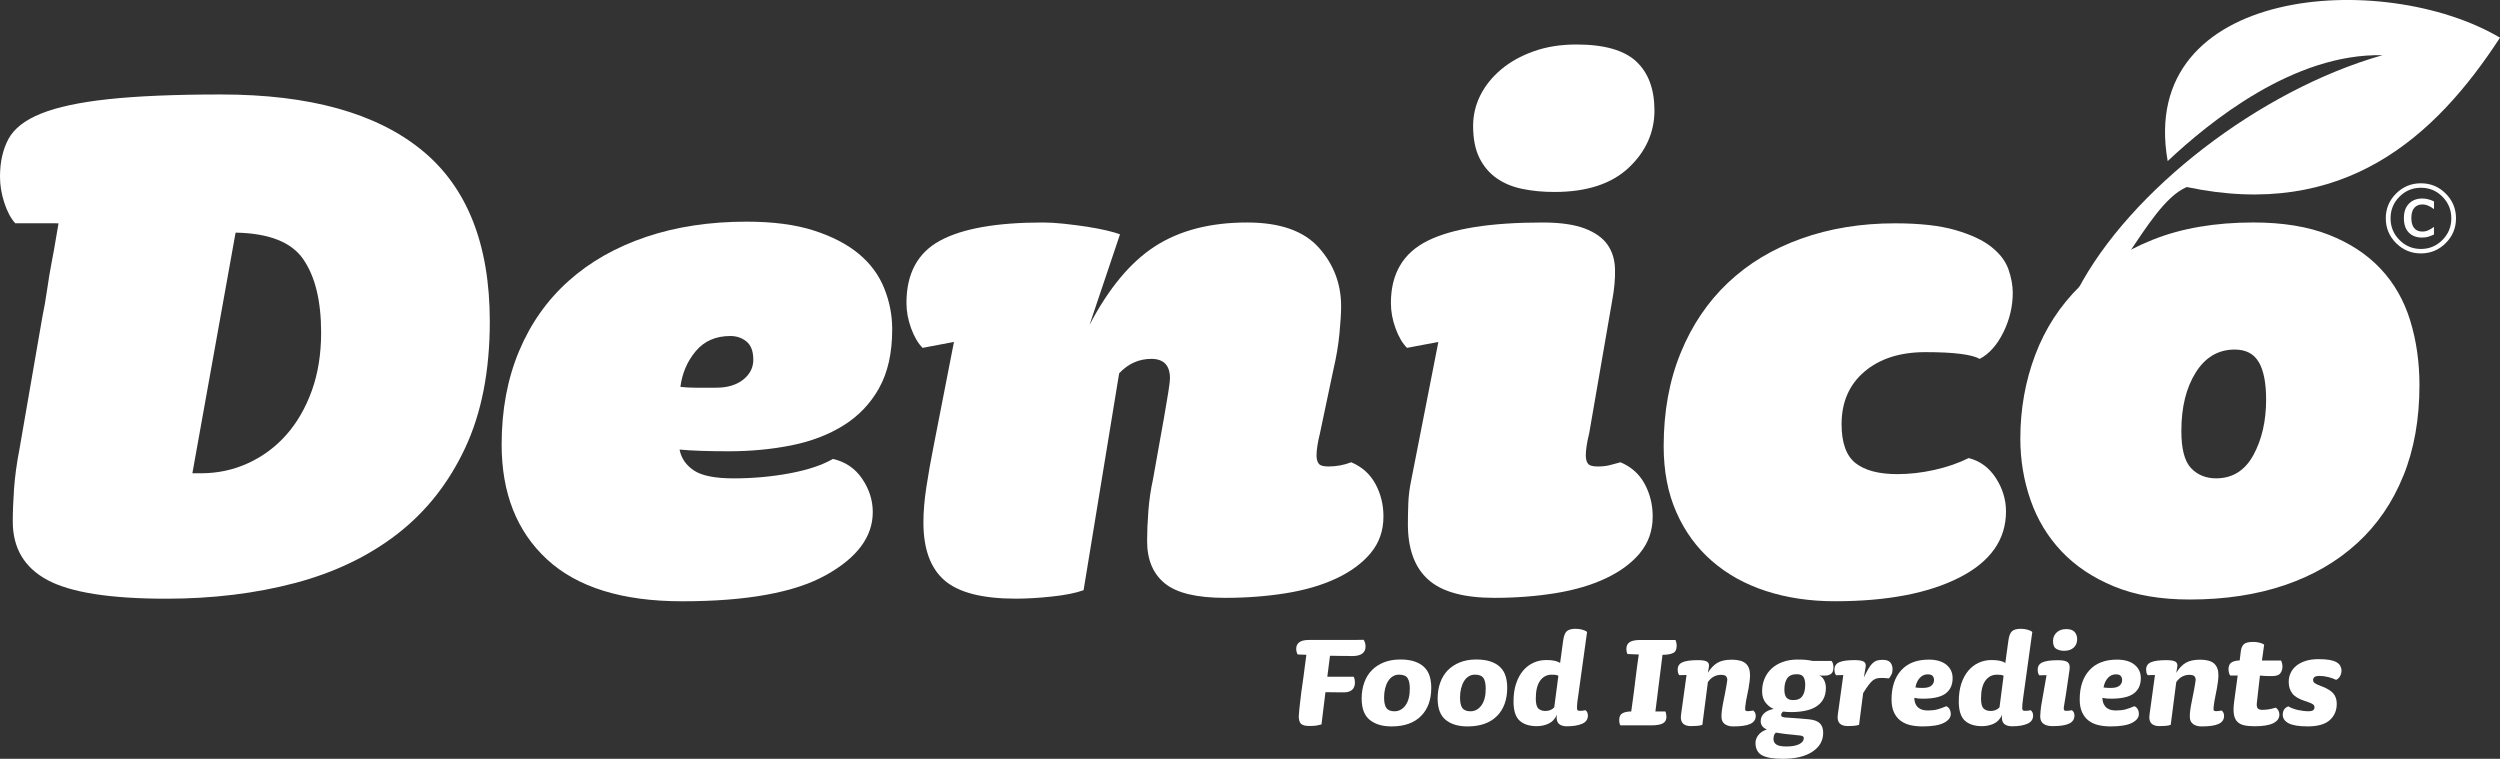
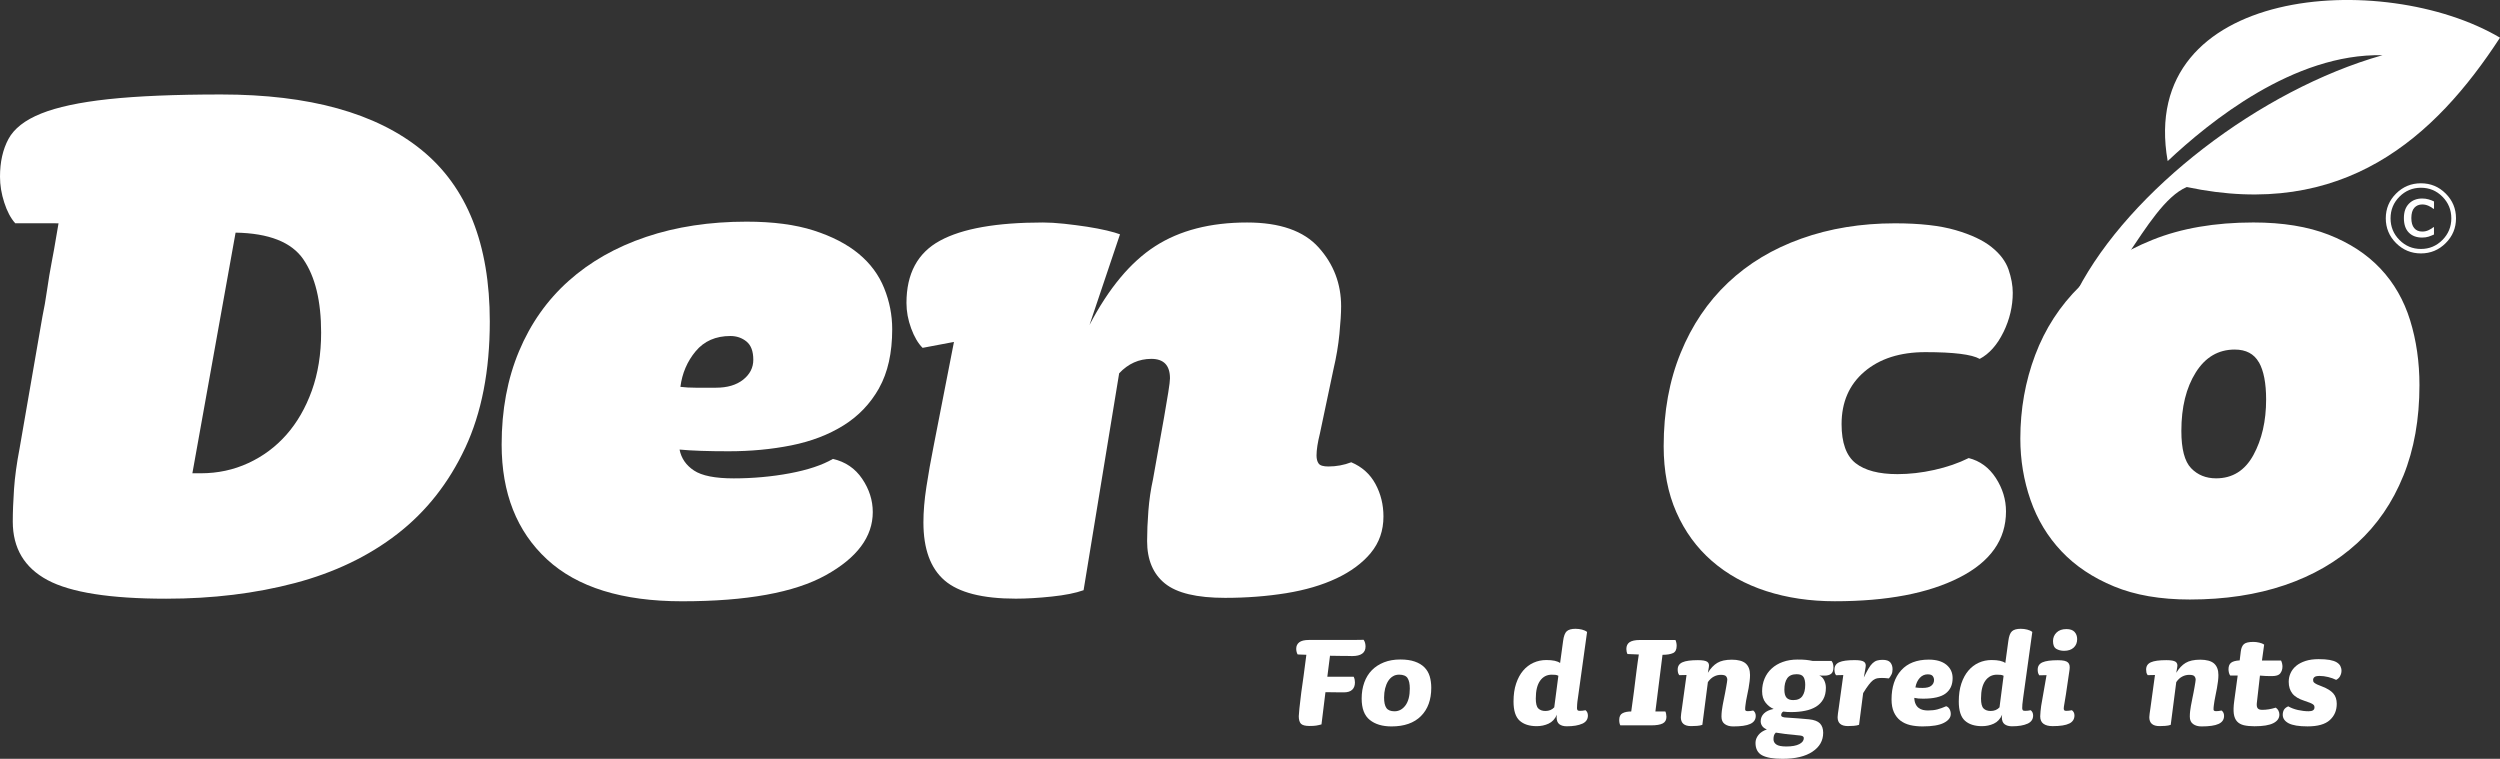
<svg xmlns="http://www.w3.org/2000/svg" id="Layer_1" viewBox="0 0 794.93 241.28">
  <rect x="0" y="0" width="794.93" height="241.28" fill="#333333" stroke="none" />
  <defs>
    <style>
      .cls-1 {
        fill: #fff;
      }
    </style>
  </defs>
  <g id="__x23_Layer_x5F_1">
    <g id="_2114693588896">
      <g>
        <path class="cls-1" d="M147.92,142.41c-5.21,11.14-12.39,20.25-21.55,27.35-9.16,7.1-20.03,12.31-32.59,15.63-12.58,3.32-26.23,4.98-40.96,4.98-17.78,0-30.36-1.98-37.72-5.93-7.36-3.95-11.04-10.15-11.04-18.59,0-3.05.14-6.51.4-10.38.27-3.87.85-8.13,1.75-12.8l7.28-42.03c.54-2.52,1.03-5.34,1.48-8.49.45-3.14.94-6.11,1.48-8.89.54-2.78.99-5.3,1.35-7.54.36-2.25.63-3.81.81-4.72H4.85c-1.44-1.61-2.61-3.81-3.5-6.6-.9-2.78-1.35-5.52-1.35-8.22,0-4.66.9-8.66,2.69-11.99,1.8-3.32,5.25-6.02,10.38-8.08,5.12-2.06,12.26-3.59,21.42-4.58,9.16-.98,21.11-1.49,35.84-1.49,28.02,0,49.26,5.89,63.72,17.65,14.46,11.76,21.69,29.95,21.69,54.56,0,15.63-2.61,29.01-7.81,40.15ZM96.46,82.46h0c-3.77-5.48-10.96-8.31-21.55-8.49l-13.74,76.52h2.69c5.39,0,10.42-1.08,15.09-3.24,4.67-2.15,8.71-5.16,12.12-9.02,3.41-3.86,6.1-8.53,8.08-14.01,1.97-5.47,2.96-11.63,2.96-18.46,0-10.06-1.89-17.82-5.66-23.3Z" />
        <path class="cls-1" d="M279.53,123.42c-2.79,4.95-6.56,8.89-11.32,11.85-4.76,2.97-10.29,5.08-16.57,6.34-6.29,1.26-12.94,1.88-19.94,1.88-3.23,0-6.15-.04-8.75-.13-2.6-.09-4.9-.22-6.87-.41.55,2.78,2.07,5,4.59,6.66,2.51,1.67,6.73,2.5,12.66,2.5s12.03-.53,17.78-1.61c5.75-1.08,10.33-2.6,13.74-4.58,3.96.91,7.06,3.01,9.3,6.32,2.24,3.31,3.37,6.84,3.37,10.59,0,7.85-4.98,14.54-14.95,20.07-9.97,5.53-25.2,8.29-45.67,8.29-19.04,0-33.37-4.45-42.98-13.34-9.61-8.89-14.41-21.06-14.41-36.51,0-10.96,1.84-20.84,5.52-29.64,3.68-8.8,8.93-16.25,15.76-22.36,6.82-6.1,15.04-10.77,24.65-14.01,9.61-3.24,20.25-4.85,31.92-4.85,8.45,0,15.58.94,21.42,2.82,5.84,1.88,10.6,4.36,14.28,7.41,3.68,3.05,6.38,6.69,8.08,10.91,1.71,4.22,2.56,8.58,2.56,13.06,0,7.55-1.4,13.79-4.18,18.73h0ZM237.36,108.59h0c-1.43-1.16-3.14-1.75-5.11-1.75-4.68,0-8.36,1.62-11.05,4.85-2.69,3.23-4.3,7.01-4.85,11.32,1.44.18,3.05.27,4.85.27h6.47c3.6,0,6.47-.85,8.63-2.55,2.15-1.71,3.23-3.82,3.23-6.33,0-2.7-.72-4.63-2.16-5.8h0Z" />
        <path class="cls-1" d="M435.88,175.82c-2.7,3.23-6.33,5.92-10.91,8.08-4.58,2.16-9.93,3.73-16.03,4.72-6.11.98-12.58,1.48-19.4,1.48-8.98,0-15.36-1.52-19.13-4.58-3.77-3.05-5.66-7.54-5.66-13.48,0-2.87.13-6.06.4-9.56.27-3.51.76-6.87,1.48-10.11.54-3.05,1.12-6.33,1.75-9.83.63-3.5,1.22-6.78,1.76-9.83.54-3.06.98-5.71,1.34-7.96.36-2.24.54-3.72.54-4.44,0-4.13-1.98-6.2-5.92-6.2s-7.37,1.53-10.24,4.59l-11.31,68.97c-2.52.9-5.88,1.58-10.11,2.02-4.22.45-8.04.67-11.45.67-10.6,0-18.15-1.93-22.63-5.79-4.49-3.86-6.74-10.01-6.74-18.46,0-3.41.31-7.18.95-11.31.63-4.13,1.39-8.44,2.29-12.94l6.47-33.13-9.97,1.88c-1.44-1.43-2.65-3.5-3.64-6.19-.99-2.69-1.49-5.39-1.49-8.08,0-9.34,3.55-15.94,10.65-19.8,7.09-3.87,18-5.79,32.73-5.79,1.97,0,4.22.13,6.74.4,2.51.27,4.93.59,7.27.94,2.33.36,4.44.77,6.33,1.21,1.88.45,3.28.86,4.18,1.21l-9.7,28.83c6.1-11.67,13.06-20.02,20.88-25.05,7.81-5.03,17.55-7.54,29.23-7.54,10.42,0,18.01,2.65,22.76,7.95,4.77,5.3,7.14,11.54,7.14,18.72,0,2.16-.18,5.08-.54,8.76-.36,3.68-.99,7.41-1.88,11.18l-4.32,20.47c-.36,1.44-.63,2.74-.81,3.91-.18,1.17-.27,2.2-.27,3.09,0,1.08.22,1.94.67,2.56.45.64,1.49.94,3.1.94,2.51,0,4.94-.44,7.27-1.34,3.41,1.44,5.97,3.73,7.68,6.87,1.71,3.15,2.56,6.6,2.56,10.37,0,4.5-1.35,8.36-4.04,11.6h0Z" />
-         <path class="cls-1" d="M521.5,175.82c-2.69,3.23-6.33,5.92-10.91,8.08-4.58,2.16-9.93,3.73-16.04,4.72-6.11.98-12.58,1.48-19.4,1.48-9.7,0-16.71-1.93-21.01-5.8-4.31-3.85-6.47-9.74-6.47-17.64,0-1.97.04-4.17.13-6.6.09-2.43.41-4.89.94-7.42l8.62-43.91-9.97,1.88c-1.44-1.43-2.65-3.5-3.64-6.19-.99-2.69-1.48-5.39-1.48-8.08,0-9.34,3.91-15.94,11.72-19.8,7.81-3.87,19.98-5.79,36.51-5.79,5.57,0,10.02.63,13.34,1.88,3.32,1.26,5.74,2.97,7.27,5.12,1.53,2.16,2.34,4.76,2.42,7.81.09,3.06-.22,6.46-.94,10.24l-7.28,42.03c-.36,1.44-.63,2.74-.8,3.91-.18,1.17-.27,2.2-.27,3.09,0,1.08.22,1.94.66,2.56.45.64,1.49.94,3.1.94,1.44,0,2.7-.13,3.77-.4,1.08-.27,2.25-.58,3.51-.94,3.41,1.44,5.97,3.73,7.67,6.87,1.71,3.15,2.56,6.6,2.56,10.37,0,4.5-1.35,8.36-4.04,11.6h0ZM517.86,53.36h0c-5.49,5.12-13.33,7.68-23.58,7.68-3.6,0-6.96-.31-10.1-.95-3.14-.63-5.89-1.75-8.22-3.37-2.34-1.62-4.18-3.77-5.53-6.47-1.34-2.69-2.02-6.1-2.02-10.23,0-3.41.76-6.64,2.29-9.7,1.53-3.05,3.73-5.8,6.6-8.22,2.87-2.43,6.33-4.35,10.38-5.79,4.04-1.44,8.57-2.16,13.6-2.16,8.8,0,15.13,1.8,19,5.39,3.85,3.6,5.79,8.8,5.79,15.63s-2.74,13.07-8.21,18.18Z" />
        <path class="cls-1" d="M637.03,105.63c-1.98,4.04-4.49,6.87-7.54,8.49-2.51-1.43-8.26-2.15-17.24-2.15-8.08,0-14.55,2.06-19.41,6.2-4.85,4.13-7.27,9.7-7.27,16.7,0,5.93,1.49,10.06,4.44,12.39,2.97,2.33,7.41,3.5,13.34,3.5,3.77,0,7.69-.44,11.72-1.34,4.04-.9,7.68-2.16,10.92-3.77,3.58.9,6.46,3.01,8.62,6.33,2.16,3.33,3.24,6.88,3.24,10.64,0,8.98-4.95,15.99-14.82,21.02-9.88,5.03-23.08,7.54-39.61,7.54-7.9,0-15.17-1.08-21.82-3.23-6.65-2.15-12.4-5.34-17.25-9.56-4.85-4.23-8.62-9.39-11.31-15.5-2.7-6.1-4.04-13.11-4.04-21.02,0-10.95,1.79-20.83,5.39-29.63,3.58-8.8,8.62-16.25,15.08-22.36,6.47-6.11,14.23-10.78,23.31-14.01,9.06-3.24,18.99-4.86,29.77-4.86,7.9,0,14.32.72,19.26,2.16,4.94,1.44,8.76,3.23,11.45,5.39,2.7,2.15,4.49,4.54,5.39,7.13.89,2.61,1.35,5.08,1.35,7.41,0,4.31-.99,8.48-2.96,12.53h0Z" />
        <path class="cls-1" d="M764.19,151.3c-3.41,8.45-8.3,15.59-14.68,21.42-6.38,5.84-14.05,10.29-23.03,13.34-8.98,3.05-19.04,4.57-30.18,4.57-9.34,0-17.38-1.38-24.11-4.17-6.74-2.78-12.31-6.51-16.71-11.18-4.41-4.67-7.68-10.11-9.83-16.3-2.16-6.2-3.24-12.71-3.24-19.53,0-9.34,1.57-18.19,4.72-26.55,3.14-8.35,7.85-15.62,14.14-21.82,6.29-6.2,14.01-11.14,23.17-14.82,9.16-3.68,19.85-5.52,32.07-5.52,9.33,0,17.33,1.3,23.98,3.91,6.64,2.61,12.12,6.19,16.44,10.77,4.31,4.58,7.45,10.06,9.43,16.44,1.97,6.38,2.96,13.25,2.96,20.61,0,10.78-1.7,20.39-5.12,28.83h0ZM718.25,115.2h0c-1.53-2.69-4.08-4.05-7.67-4.05-5.21,0-9.34,2.42-12.39,7.28-3.05,4.85-4.58,11.04-4.58,18.59,0,5.75,1.03,9.7,3.1,11.85,2.06,2.15,4.72,3.23,7.95,3.23,5.2,0,9.16-2.47,11.86-7.41,2.69-4.94,4.04-10.82,4.04-17.65,0-5.21-.77-9.16-2.29-11.85h0Z" />
      </g>
      <g>
        <path class="cls-1" d="M429.92,208.61c-.06,0-.47-.01-1.23-.03-.75-.02-1.56-.02-2.43-.02s-1.96-.02-3.36-.05l-.85,6.68h8.38c.17.34.27.65.32.96.05.3.08.58.08.85,0,1-.29,1.78-.88,2.33-.59.55-1.46.82-2.63.82-.94,0-1.88,0-2.84-.02-.96-.02-1.68-.03-2.18-.03h-.85l-1.26,10.24c-.6.17-1.17.29-1.7.38-.54.08-1.22.12-2.06.12-1.37,0-2.29-.23-2.76-.7-.46-.47-.7-1.28-.7-2.41,0-.37.07-1.19.2-2.46.13-1.28.33-2.98.6-5.13.07-.47.17-1.17.3-2.13.13-.95.27-1.98.43-3.06.15-1.09.29-2.16.42-3.22.14-1.05.24-1.89.33-2.51.08-.62.13-.96.13-1.02l-2.76-.1c-.18-.27-.29-.56-.35-.88-.08-.31-.11-.64-.11-.97,0-.84.32-1.51.95-2.01.64-.49,1.66-.75,3.06-.75h13.91l3.51-.05c.2.27.35.59.46.98.09.39.15.76.15,1.13,0,2.04-1.42,3.06-4.27,3.06h0Z" />
        <path class="cls-1" d="M451.82,227.7c-2.19,2.19-5.31,3.28-9.36,3.28-2.88,0-5.19-.68-6.9-2.06-1.73-1.37-2.59-3.64-2.59-6.82,0-1.84.28-3.53.83-5.07.55-1.54,1.35-2.84,2.41-3.92,1.05-1.07,2.33-1.9,3.86-2.51,1.52-.6,3.26-.9,5.2-.9,1.81,0,3.34.22,4.59.66,1.25.43,2.27,1.04,3.06,1.83.78.78,1.34,1.73,1.68,2.84.33,1.11.5,2.33.5,3.67,0,3.81-1.09,6.82-3.29,9.01h0ZM447.56,215.6h0c-.48-.71-1.38-1.08-2.68-1.08-.77,0-1.45.18-2.03.56-.59.36-1.08.87-1.49,1.53-.4.65-.71,1.42-.93,2.3-.21.89-.33,1.85-.33,2.89,0,1.51.24,2.61.73,3.31.48.7,1.35,1.06,2.58,1.06,1.4,0,2.57-.63,3.49-1.88.92-1.26,1.38-3.04,1.38-5.35,0-1.5-.24-2.62-.73-3.34h0Z" />
-         <path class="cls-1" d="M475.97,227.7c-2.19,2.19-5.31,3.28-9.36,3.28-2.88,0-5.18-.68-6.9-2.06-1.72-1.37-2.58-3.64-2.58-6.82,0-1.84.27-3.53.83-5.07.55-1.54,1.36-2.84,2.41-3.92,1.05-1.07,2.34-1.9,3.86-2.51,1.52-.6,3.26-.9,5.19-.9,1.8,0,3.33.22,4.59.66,1.25.43,2.27,1.04,3.06,1.83.78.78,1.35,1.73,1.68,2.84.34,1.11.5,2.33.5,3.67,0,3.81-1.1,6.82-3.28,9.01h0ZM471.7,215.6h0c-.49-.71-1.38-1.08-2.68-1.08-.77,0-1.45.18-2.04.56-.58.36-1.08.87-1.47,1.53-.4.65-.71,1.42-.93,2.3-.22.89-.33,1.85-.33,2.89,0,1.51.24,2.61.72,3.31.5.7,1.36,1.06,2.59,1.06,1.41,0,2.57-.63,3.49-1.88.92-1.26,1.37-3.04,1.37-5.35,0-1.5-.24-2.62-.72-3.34h0Z" />
        <path class="cls-1" d="M503.11,230.11c-1.18.55-2.83.83-4.94.83-.97,0-1.75-.22-2.33-.65-.59-.44-.88-1.19-.88-2.26,0-.06,0-.18.03-.35.01-.17.04-.31.07-.44-.61,1.37-1.49,2.32-2.66,2.86-1.17.54-2.42.8-3.76.8-2.34,0-4.16-.59-5.45-1.76-1.28-1.17-1.93-3.19-1.93-6.07,0-2.18.27-4.08.83-5.73.55-1.64,1.29-3.01,2.23-4.11.93-1.1,2.04-1.94,3.31-2.51,1.27-.57,2.63-.85,4.07-.85,2.07,0,3.53.32,4.37.95l.95-6.97c.2-1.58.59-2.62,1.17-3.14.59-.52,1.52-.77,2.79-.77.71,0,1.38.09,2.04.25.65.16,1.2.41,1.63.75l-2.91,20.97c-.14.88-.22,1.56-.25,2.07-.03.5-.05.9-.05,1.2,0,.26.06.47.18.63.12.15.36.22.73.22.24,0,.53-.01.88-.05.35-.03.66-.08.93-.15.5.4.75.98.75,1.7,0,1.18-.59,2.04-1.78,2.59h0ZM494.51,214.58h0c-.33-.03-.7-.05-1.1-.05-1.54,0-2.77.63-3.69,1.91-.92,1.28-1.38,3.16-1.38,5.67,0,1.57.26,2.62.8,3.16.54.53,1.29.8,2.26.8,1.17,0,2.1-.39,2.81-1.16l1.31-10.04c-.34-.17-.67-.27-1.01-.3h0Z" />
        <path class="cls-1" d="M532,207.65c-.77.36-1.89.56-3.37.56l-2.26,18.01h3.16c.1.16.18.42.25.78.06.35.1.66.1.93,0,1-.4,1.71-1.2,2.11-.81.41-2.03.6-3.67.6h-9.79c-.23-.43-.35-1-.35-1.71,0-1.07.35-1.79,1.06-2.15.7-.37,1.61-.55,2.76-.55.17-1.24.32-2.34.45-3.29.13-.95.28-2.01.43-3.19.15-1.17.29-2.3.42-3.41.14-1.18.27-2.26.41-3.26.13-1,.25-1.87.35-2.61.1-.74.22-1.52.35-2.36l-3.61-.15c-.23-.47-.35-1.01-.35-1.6,0-.98.34-1.69,1.02-2.16.69-.46,1.78-.7,3.29-.7h11.29c.1.16.19.42.27.78.09.35.12.7.12,1.08,0,1.17-.38,1.94-1.15,2.31h0Z" />
        <path class="cls-1" d="M539.56,230.81c-.69.05-1.3.07-1.84.07-2.18,0-3.26-.94-3.26-2.82,0-.27.03-.65.1-1.13.07-.48.15-1.07.25-1.73l1.46-10.57-2.31.05c-.21-.26-.33-.54-.4-.84-.07-.3-.1-.62-.1-.95,0-1.09.51-1.86,1.53-2.31,1.02-.45,2.65-.67,4.9-.67,1.47,0,2.46.17,2.96.52.51.35.67.93.51,1.76l-.3,1.74c.87-1.43,1.87-2.48,2.99-3.15,1.12-.68,2.67-1.02,4.64-1.02s3.52.41,4.42,1.23c.9.82,1.35,2.03,1.35,3.64,0,.6-.04,1.26-.13,1.98-.08.71-.19,1.44-.32,2.18-.14.74-.28,1.45-.43,2.14-.15.68-.27,1.32-.38,1.93-.06.44-.13.89-.19,1.36-.07.46-.1.92-.1,1.36,0,.36.27.55.8.55.23,0,.51-.02.83-.05.32-.04.63-.08.93-.16.54.4.81.98.81,1.71,0,1.17-.59,2.03-1.76,2.56-1.17.54-2.98.79-5.42.79-1.08,0-1.96-.24-2.67-.75-.7-.5-1.05-1.29-1.05-2.37,0-.57.04-1.14.1-1.74.06-.59.16-1.15.25-1.68.04-.17.1-.47.17-.91.09-.43.19-.94.3-1.5.12-.57.24-1.17.35-1.78.12-.63.23-1.22.33-1.8.1-.57.18-1.07.25-1.49.07-.42.1-.69.1-.83,0-.4-.12-.76-.38-1.08-.25-.32-.81-.47-1.68-.47-.77,0-1.5.18-2.2.55-.7.36-1.34.95-1.91,1.76l-1.76,13.59c-.47.17-1.04.28-1.72.33h0Z" />
        <path class="cls-1" d="M582.21,214.28c-.52.37-1.19.55-2.04.55h-.9c-.3,0-.57-.02-.8-.05.67.26,1.18.77,1.55,1.5.37.74.56,1.54.56,2.41,0,1.43-.28,2.65-.83,3.63-.56.99-1.32,1.78-2.31,2.39-.99.6-2.15,1.04-3.49,1.3-1.34.27-2.77.41-4.32.41-.36,0-.8,0-1.31-.03-.5-.02-.94-.07-1.31-.13-.43.27-.65.66-.65,1.16,0,.46.58.72,1.76.75,1.17.07,2.38.15,3.64.25,1.25.1,2.42.21,3.49.3,1.6.17,2.75.6,3.44,1.3.68.71,1.03,1.69,1.03,2.97,0,2.51-1.14,4.51-3.41,6.02-2.27,1.52-5.46,2.27-9.54,2.27-2.94,0-5.11-.38-6.5-1.13-1.38-.75-2.07-2.07-2.07-3.95,0-.87.3-1.7.92-2.48.62-.79,1.51-1.38,2.69-1.78-.67-.27-1.17-.63-1.48-1.08-.32-.45-.48-.96-.48-1.53,0-.97.35-1.79,1.05-2.48.71-.69,1.72-1.16,3.07-1.43-.98-.4-1.83-1.07-2.56-1.99-.73-.92-1.11-2.13-1.11-3.64,0-1.43.26-2.77.78-4.01.52-1.24,1.27-2.31,2.26-3.21.98-.9,2.17-1.61,3.56-2.1,1.39-.5,2.93-.75,4.64-.75,1.17,0,2.07.03,2.71.1.63.06,1.36.18,2.16.34h5.97c.4.5.6,1.17.6,2.01,0,1.04-.26,1.73-.77,2.11h0ZM573.15,234.07h0c-.27-.14-.92-.26-1.96-.32-1.17-.1-2.31-.22-3.41-.35-1.1-.13-2.14-.28-3.11-.45-.3.27-.5.57-.6.91-.1.33-.15.73-.15,1.19,0,.7.3,1.27.91,1.68.6.42,1.66.63,3.16.63,1.8,0,3.18-.25,4.14-.75.96-.5,1.43-1.14,1.43-1.9,0-.27-.13-.48-.4-.63h0ZM573.45,215.26h0c-.36-.59-1.08-.88-2.15-.88-1.41,0-2.41.43-3.02,1.31-.6.87-.9,2.08-.9,3.61,0,1.17.23,2.01.68,2.53.46.53,1.17.78,2.14.78,1.34,0,2.31-.42,2.91-1.28.6-.85.9-2.05.9-3.58,0-1.07-.18-1.9-.55-2.49h0Z" />
        <path class="cls-1" d="M601.41,214.5c-.24.49-.5.89-.8,1.22-.54-.06-.96-.1-1.28-.12-.32-.02-.63-.03-.92-.03-.61,0-1.13.04-1.56.12-.43.09-.86.29-1.28.61-.42.32-.87.8-1.35,1.43-.49.63-1.09,1.52-1.79,2.66l-1.3,10.08c-.47.17-1.05.28-1.73.33-.69.05-1.3.07-1.83.07-2.18,0-3.26-.94-3.26-2.81,0-.26.03-.64.1-1.13.06-.48.15-1.06.25-1.73l1.46-10.55-2.31.05c-.2-.27-.33-.55-.4-.85-.07-.3-.1-.63-.1-.95,0-1.1.5-1.88,1.53-2.33,1.02-.45,2.65-.67,4.9-.67,1.47,0,2.46.17,2.96.53.5.35.67.94.5,1.78l-.55,3.21c.56-1.17,1.07-2.12,1.5-2.86.44-.74.87-1.3,1.31-1.7.43-.4.9-.68,1.4-.83.51-.15,1.09-.22,1.76-.22,1.17,0,1.99.28,2.46.84.47.57.7,1.29.7,2.16,0,.64-.11,1.21-.35,1.69h0Z" />
        <path class="cls-1" d="M618.67,220.5c-1.46,1.1-3.85,1.66-7.17,1.66-.6,0-1.1-.02-1.48-.05-.38-.03-.83-.1-1.33-.21.03.8.18,1.47.43,1.98.24.52.57.93.98,1.23.4.3.86.52,1.36.63.5.12,1.03.17,1.6.17,1.1,0,2.1-.11,2.98-.34.89-.24,1.82-.58,2.79-1.01.47.16.83.47,1.08.93.25.45.38.97.38,1.54,0,1.14-.74,2.08-2.21,2.83-1.47.75-3.73,1.12-6.78,1.12-1.4,0-2.71-.14-3.92-.42-1.2-.29-2.24-.77-3.11-1.44-.87-.67-1.56-1.56-2.06-2.66-.5-1.11-.75-2.46-.75-4.06,0-3.92,1.02-7,3.06-9.26,2.04-2.26,4.97-3.4,8.78-3.4,2.41,0,4.27.55,5.6,1.63,1.32,1.09,1.98,2.5,1.98,4.25,0,2.14-.73,3.76-2.21,4.86h0ZM614.56,214.98h0c-.27-.37-.8-.56-1.61-.56-.97,0-1.81.37-2.51,1.13-.7.75-1.17,1.76-1.4,3.04.37.07.73.11,1.08.12.35.02.76.03,1.23.03,1.27,0,2.2-.23,2.76-.71.57-.47.86-1.07.86-1.8,0-.47-.14-.89-.41-1.25h0Z" />
        <path class="cls-1" d="M644.69,230.11c-1.19.55-2.84.83-4.94.83-.97,0-1.75-.22-2.33-.65-.59-.44-.89-1.19-.89-2.26,0-.06.01-.18.03-.35.02-.17.05-.31.07-.44-.6,1.37-1.48,2.32-2.65,2.86-1.17.54-2.43.8-3.76.8-2.35,0-4.16-.59-5.45-1.76-1.28-1.17-1.93-3.19-1.93-6.07,0-2.18.27-4.08.82-5.73.55-1.64,1.3-3.01,2.24-4.11.93-1.1,2.04-1.94,3.31-2.51,1.27-.57,2.63-.85,4.06-.85,2.08,0,3.54.32,4.37.95l.95-6.97c.2-1.58.59-2.62,1.18-3.14.59-.52,1.51-.77,2.79-.77.7,0,1.38.09,2.03.25.65.16,1.2.41,1.63.75l-2.91,20.97c-.13.88-.22,1.56-.25,2.07-.04.5-.05.9-.05,1.2,0,.26.06.47.18.63.12.15.36.22.73.22.23,0,.52-.01.88-.05.35-.03.66-.08.92-.15.5.4.76.98.76,1.7,0,1.18-.6,2.04-1.78,2.59h0ZM636.08,214.58h0c-.34-.03-.7-.05-1.1-.05-1.54,0-2.77.63-3.69,1.91-.92,1.28-1.38,3.16-1.38,5.67,0,1.57.27,2.62.81,3.16.53.53,1.28.8,2.26.8,1.17,0,2.1-.39,2.81-1.16l1.3-10.04c-.33-.17-.67-.27-1-.3h0Z" />
        <path class="cls-1" d="M657.97,230.06c-1.11.56-2.88.83-5.32.83-1.24,0-2.2-.25-2.89-.75-.69-.5-1.03-1.29-1.03-2.36,0-.43.03-.96.1-1.58.07-.62.13-1.2.2-1.73l1.71-9.79-2.31.05c-.19-.27-.33-.55-.4-.85-.07-.3-.1-.63-.1-.95,0-1.1.51-1.88,1.53-2.33,1.02-.45,2.64-.67,4.89-.67.84,0,1.52.06,2.03.17.52.12.91.3,1.18.55.26.25.43.57.5.95.07.39.07.83,0,1.33l-1.15,7.83c-.17,1.17-.33,2.14-.48,2.92-.15.76-.22,1.32-.22,1.65,0,.17.05.32.15.48.09.15.3.22.6.22.23,0,.52-.01.88-.05.34-.03.68-.08.97-.15.54.4.81.95.81,1.66,0,1.17-.56,2.04-1.65,2.58h0ZM659.37,205.92h0c-.73.69-1.76,1.02-3.06,1.02-.94,0-1.76-.21-2.46-.62-.7-.42-1.05-1.25-1.05-2.48,0-1.07.38-1.98,1.13-2.71.75-.74,1.8-1.1,3.13-1.1,1.18,0,2.04.3,2.59.9.55.6.83,1.37.83,2.3,0,1.11-.37,2.01-1.1,2.69Z" />
-         <path class="cls-1" d="M678.49,220.5c-1.47,1.1-3.86,1.66-7.17,1.66-.61,0-1.1-.02-1.48-.05-.39-.03-.83-.1-1.33-.21.03.8.18,1.47.42,1.98.26.52.57.93.98,1.23.41.3.86.52,1.35.63.5.12,1.04.17,1.61.17,1.1,0,2.1-.11,2.99-.34.88-.24,1.81-.58,2.79-1.01.47.16.82.47,1.08.93.25.45.37.97.37,1.54,0,1.14-.73,2.08-2.21,2.83-1.47.75-3.73,1.12-6.77,1.12-1.41,0-2.71-.14-3.91-.42-1.2-.29-2.24-.77-3.11-1.44-.87-.67-1.56-1.56-2.06-2.66-.5-1.11-.75-2.46-.75-4.06,0-3.92,1.02-7,3.06-9.26,2.04-2.26,4.97-3.4,8.79-3.4,2.4,0,4.27.55,5.6,1.63,1.32,1.09,1.98,2.5,1.98,4.25,0,2.14-.73,3.76-2.21,4.86h0ZM674.38,214.98h0c-.27-.37-.8-.56-1.6-.56-.98,0-1.81.37-2.51,1.13-.7.75-1.17,1.76-1.41,3.04.37.07.73.11,1.08.12.36.02.77.03,1.23.03,1.27,0,2.2-.23,2.76-.71.57-.47.85-1.07.85-1.8,0-.47-.13-.89-.4-1.25h0Z" />
        <path class="cls-1" d="M688.51,230.81c-.69.05-1.3.07-1.83.07-2.18,0-3.26-.94-3.26-2.82,0-.27.03-.65.1-1.13.06-.48.15-1.07.25-1.73l1.45-10.57-2.31.05c-.2-.26-.34-.54-.41-.84-.06-.3-.09-.62-.09-.95,0-1.09.51-1.86,1.53-2.31,1.02-.45,2.65-.67,4.89-.67,1.47,0,2.45.17,2.96.52.5.35.67.93.5,1.76l-.3,1.74c.87-1.43,1.86-2.48,2.98-3.15,1.12-.68,2.67-1.02,4.64-1.02s3.51.41,4.42,1.23c.9.82,1.36,2.03,1.36,3.64,0,.6-.04,1.26-.13,1.98-.09.71-.19,1.44-.33,2.18-.13.74-.27,1.45-.42,2.14-.15.68-.27,1.32-.37,1.93-.08.44-.14.89-.2,1.36-.07.46-.1.92-.1,1.36,0,.36.26.55.8.55.24,0,.51-.02.83-.05.32-.04.63-.08.93-.16.54.4.79.98.79,1.71,0,1.17-.58,2.03-1.75,2.56-1.18.54-2.99.79-5.43.79-1.07,0-1.96-.24-2.65-.75-.71-.5-1.06-1.29-1.06-2.37,0-.57.03-1.14.1-1.74.07-.59.15-1.15.25-1.68.03-.17.09-.47.18-.91.08-.43.18-.94.29-1.5.12-.57.24-1.17.36-1.78.12-.63.23-1.22.33-1.8.1-.57.18-1.07.25-1.49.07-.42.1-.69.1-.83,0-.4-.12-.76-.38-1.08-.25-.32-.81-.47-1.68-.47-.77,0-1.5.18-2.21.55-.71.36-1.34.95-1.9,1.76l-1.76,13.59c-.47.17-1.05.28-1.73.33h0Z" />
        <path class="cls-1" d="M725.07,214.12c-.47.58-1.35.86-2.66.86-.7,0-1.33,0-1.88-.03-.55-.02-1.19-.06-1.93-.13l-1,8.8c-.07.76.03,1.3.31,1.62.26.32.73.47,1.4.47.71,0,1.41-.06,2.11-.17.7-.12,1.44-.29,2.21-.53.37.24.65.56.85.95.21.41.3.83.3,1.26,0,1.17-.64,2.08-1.93,2.73-1.29.66-3.29.98-6,.98-1.31,0-2.42-.11-3.34-.32-.92-.22-1.65-.62-2.19-1.21-.53-.58-.88-1.39-1.03-2.42-.14-1.04-.1-2.39.13-4.06l1.1-8.11h-2.36c-.2-.24-.34-.55-.43-.94-.08-.39-.13-.73-.13-1.04,0-.97.27-1.68.83-2.1.55-.43,1.46-.67,2.73-.74l.35-2.86c.13-1.08.47-1.84,1-2.32.54-.47,1.54-.7,3.02-.7.56,0,1.18.07,1.86.23.67.15,1.18.36,1.55.63l-.7,5.07h6.07c.13.24.24.54.33.92.08.37.12.69.12.96,0,.88-.24,1.61-.7,2.18h0Z" />
        <path class="cls-1" d="M744.09,215c-.3.52-.72.91-1.26,1.18-.73-.37-1.58-.67-2.53-.9-.96-.24-1.87-.35-2.74-.35-.77,0-1.31.11-1.61.35-.3.24-.45.54-.45.9,0,.19.02.37.07.52.06.15.18.3.38.45.2.15.48.32.85.5.37.18.89.39,1.56.63,1.64.63,2.83,1.37,3.56,2.21.73.83,1.1,1.94,1.1,3.31,0,2.11-.73,3.83-2.21,5.17-1.48,1.34-3.83,2-7.08,2-2.74,0-4.74-.33-6-.98-1.25-.66-1.88-1.56-1.88-2.71,0-.61.13-1.14.39-1.6.27-.45.72-.81,1.36-1.08.86.5,1.89.89,3.06,1.16,1.18.26,2.31.4,3.42.4,1.23,0,1.86-.4,1.86-1.21,0-.23-.03-.42-.1-.57-.07-.15-.21-.3-.43-.45-.21-.15-.53-.31-.95-.48-.41-.16-.98-.37-1.68-.6-1.8-.57-3.09-1.34-3.87-2.33-.77-.98-1.16-2.22-1.16-3.73,0-1,.2-1.93.61-2.8.4-.87.99-1.63,1.78-2.28.79-.65,1.77-1.16,2.96-1.55,1.19-.38,2.57-.57,4.14-.57,1.41,0,2.58.08,3.52.25.93.17,1.67.42,2.23.75.55.34.95.73,1.18,1.18.23.45.36.96.36,1.52,0,.6-.15,1.16-.45,1.68Z" />
      </g>
      <path class="cls-1" d="M780.94,69.42c0,3.08-1.09,5.71-3.28,7.89-2.18,2.18-4.81,3.27-7.88,3.27s-5.71-1.1-7.89-3.27c-2.18-2.18-3.28-4.81-3.28-7.89s1.1-5.7,3.28-7.88c2.18-2.17,4.81-3.26,7.89-3.26s5.7,1.08,7.88,3.26c2.18,2.18,3.28,4.8,3.28,7.88ZM779.45,69.42h0c0-2.69-.94-4.98-2.83-6.88-1.88-1.9-4.16-2.84-6.83-2.84s-4.94.95-6.83,2.84c-1.89,1.9-2.83,4.19-2.83,6.88s.94,4.99,2.83,6.89c1.89,1.9,4.16,2.85,6.83,2.85s4.94-.95,6.83-2.85c1.89-1.9,2.83-4.2,2.83-6.89ZM773.94,74.57h0c-.57.26-1.15.48-1.72.68-.58.19-1.26.29-2.04.29-1.8,0-3.21-.53-4.25-1.59-1.04-1.06-1.56-2.59-1.56-4.6s.54-3.51,1.62-4.6c1.07-1.09,2.48-1.63,4.2-1.63.72,0,1.41.09,2.05.28.65.19,1.23.41,1.71.66v2.33h-.2c-.37-.33-.89-.64-1.54-.94-.66-.29-1.31-.44-1.98-.44-1.06,0-1.9.35-2.54,1.06-.63.71-.95,1.8-.95,3.27,0,1.4.3,2.46.91,3.19.6.74,1.46,1.1,2.58,1.1.73,0,1.41-.15,2.05-.47.65-.31,1.13-.62,1.46-.91h.2v2.31h0Z" />
      <path class="cls-1" d="M689.26,51.22c-9.82-55.82,68.66-61.12,105.67-39.24-20.67,31.74-49.75,58.04-99.6,47.49-13.57,5.75-24.72,40.39-34.72,32.8,16.51-31.73,58.05-63.7,96.94-74.71-28.21-.65-55.06,21.24-68.29,33.66Z" />
      <path class="cls-1" d="M691.59,45.11s1.1-63.29,99.28-33.52c0,0-27.7,54.23-91.07,45.6,0,0,25.11-28.88,63.11-40.17,0,0-34.12-9-71.32,28.09h0Z" />
    </g>
  </g>
</svg>